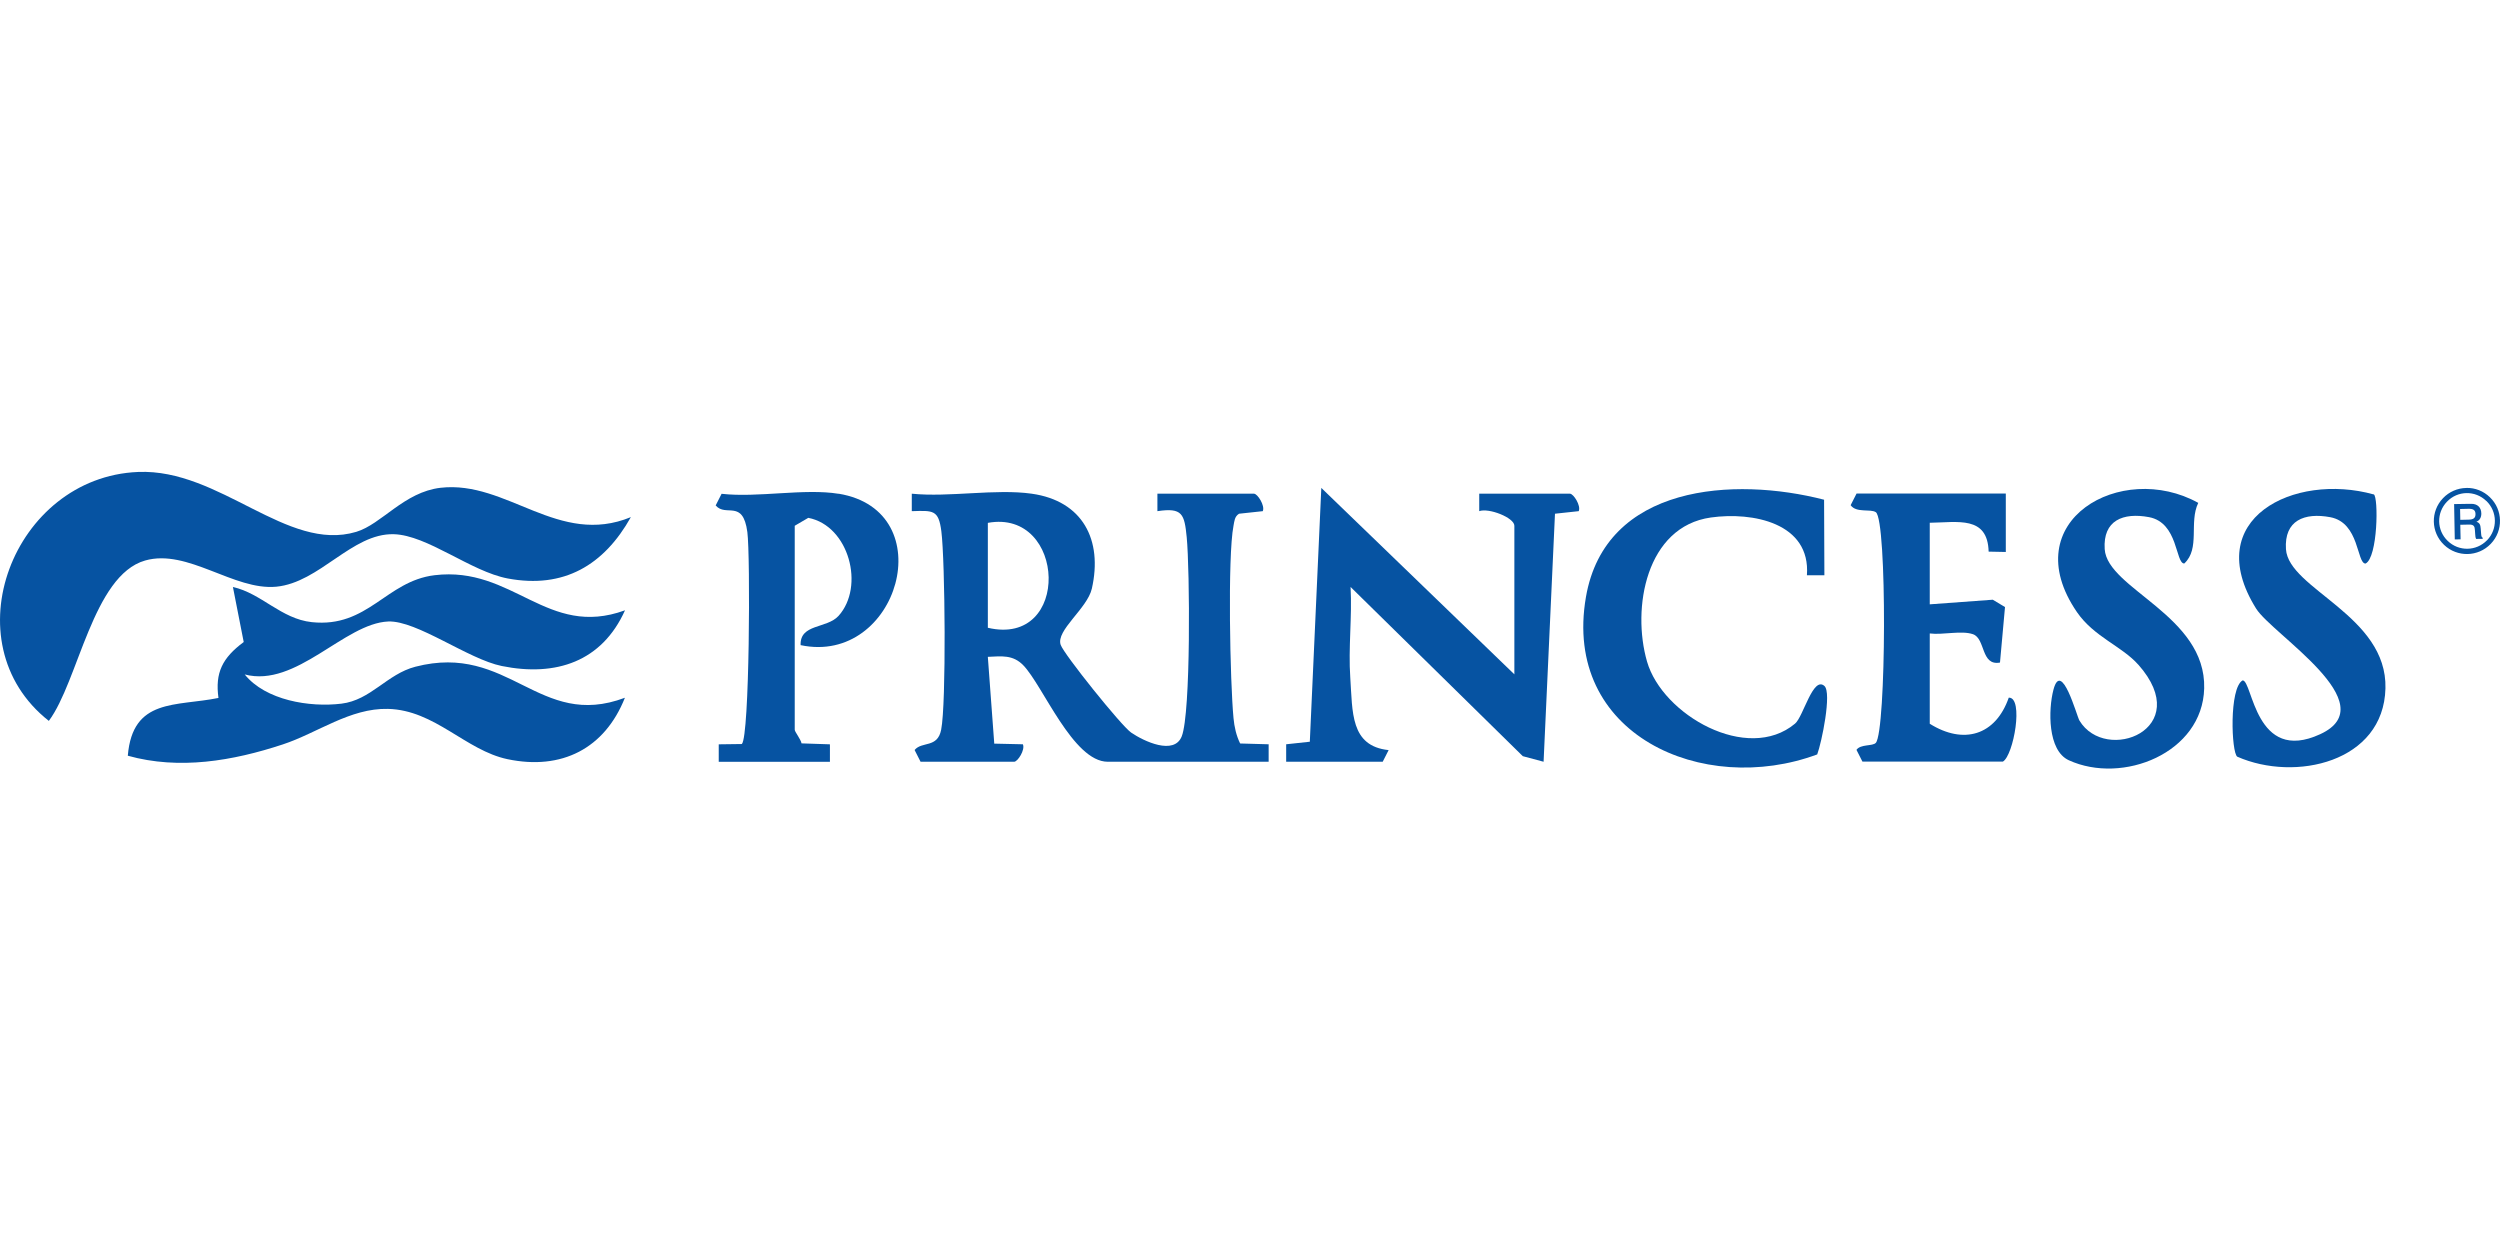
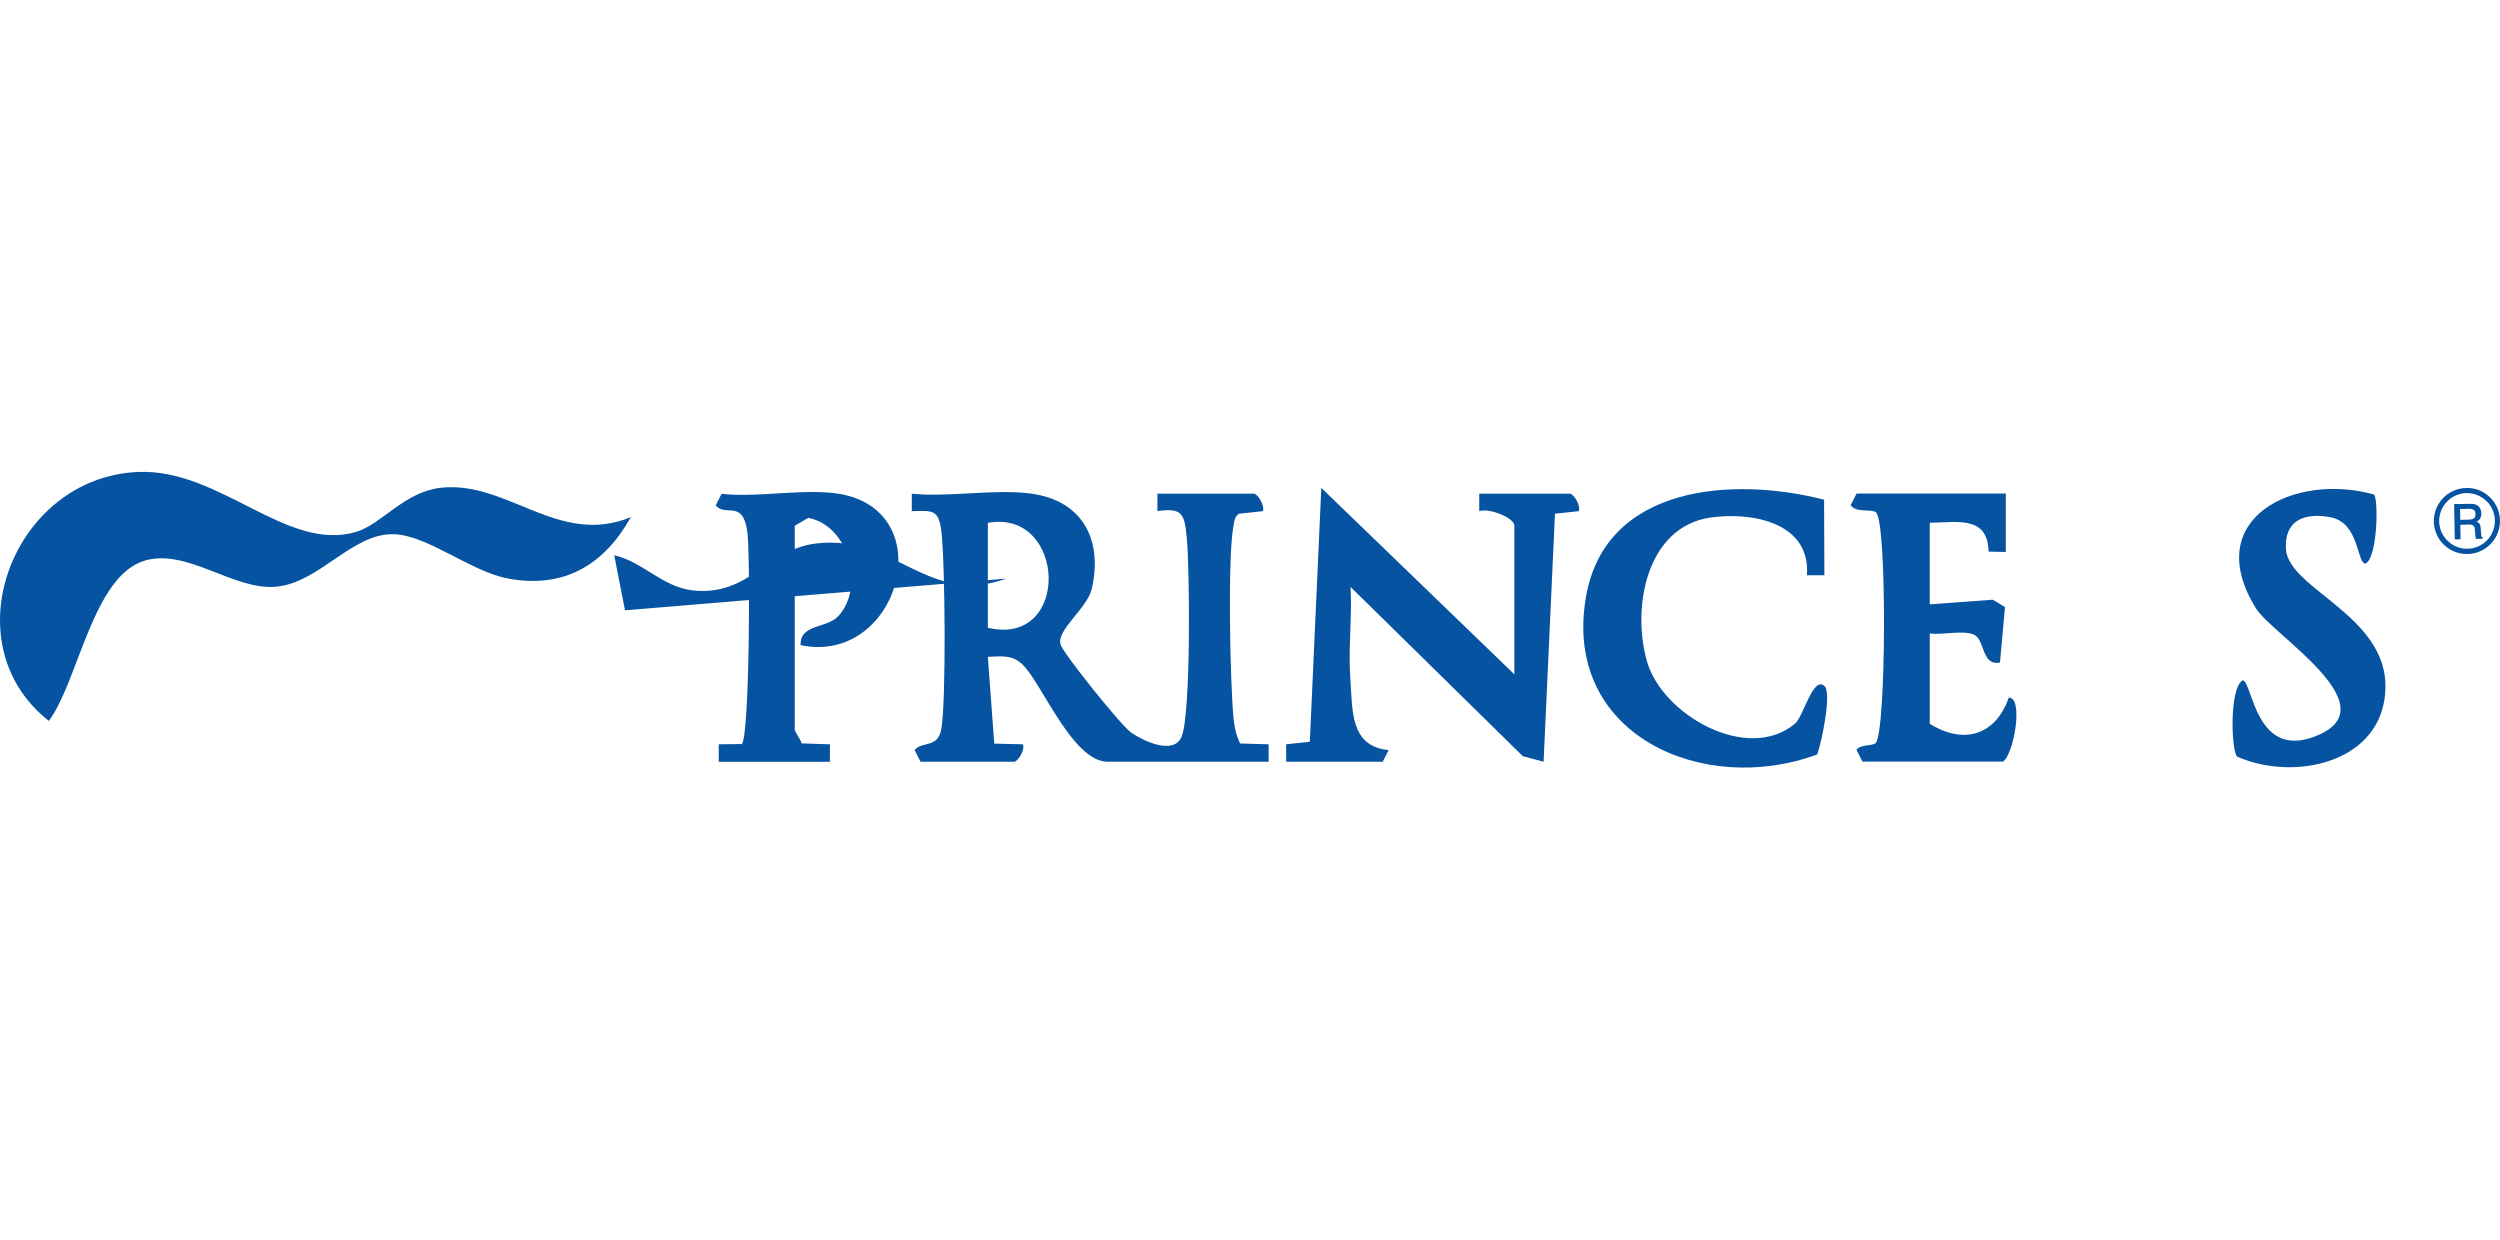
<svg xmlns="http://www.w3.org/2000/svg" id="Princess_Cruises" data-name="Princess Cruises" viewBox="0 0 498.03 247.1">
  <defs>
    <style>
      .cls-1 {
        fill: #0653a2;
      }
    </style>
  </defs>
  <path class="cls-1" d="M491.33,97.2c1.74-.04,3.43.63,4.68,1.85,2.62,2.51,2.7,6.66.19,9.28,0,0-.01.01-.02.02-2.51,2.62-6.67,2.7-9.29.2,0,0-.01-.01-.02-.02-2.62-2.51-2.7-6.66-.2-9.28,0,0,.01-.01.02-.02h0c1.2-1.26,2.87-1.99,4.61-2.02h.02ZM495.29,99.79c-2.2-2.13-5.69-2.07-7.8.13,0,0-.01.01-.02.02h0c-2.13,2.2-2.07,5.69.13,7.8,0,0,.01.01.02.02,2.2,2.13,5.69,2.07,7.82-.13h.01c2.13-2.21,2.07-5.7-.13-7.83,0,0-.01,0-.02-.01h0ZM488.89,100.44l.13,7.02,1.16-.02-.06-2.9,1.78-.04c.92-.01,1.09.37,1.13,1.1l.06.84c.02.37.05.68.19.92l1.31-.02v-.2c-.27-.14-.28-.4-.32-.81l-.08-1c-.05-.76-.2-1.19-.86-1.39.63-.26.99-.85.98-1.65-.02-1.23-.79-1.94-2.02-1.92h-.37l-3.03.05h.01ZM490.07,101.4l1.71-.04c.88-.01,1.36.23,1.37,1.04.01.82-.44,1.1-1.36,1.12l-1.67.04-.04-2.16h-.01Z" />
  <g>
    <path class="cls-1" d="M125.68,103.01c-5.36,9.57-13.36,14.33-24.53,12.23-7.37-1.39-16-8.64-22.72-8.82-8.32-.21-14.75,9.64-23.4,10.46-8.45.79-17.65-7.64-26.12-5.22-10.42,2.98-13.28,24.03-19.18,31.95-19.8-15.56-7.11-48.57,17.78-49.59,16.32-.68,29.67,16.07,43.46,11.93,5.07-1.52,9.52-7.94,16.81-8.78,13.22-1.51,23.5,11.79,37.91,5.84h0Z" />
-     <path class="cls-1" d="M124.51,121.58c-4.58,10.2-13.73,13.29-24.54,11.1-6.71-1.36-16.92-9.1-22.63-8.87-8.73.37-18.33,13.25-28.59,10.55,4.15,5.15,12.92,6.59,19.26,5.82,5.88-.71,9.07-5.89,14.74-7.36,18.7-4.84,24.61,12.64,41.74,6.18-4.01,10.1-12.58,14.51-23.38,12.24-8.34-1.75-14.46-9.79-23.82-10.02-7.56-.19-14.06,4.81-20.96,7.08-9.94,3.28-20.61,5.12-30.87,2.25.96-11.54,9.6-9.78,18.06-11.51-.69-5.03.77-7.97,5.03-11.14l-2.15-10.96c5.68,1.26,9.58,6.34,15.71,7,11.21,1.19,14.8-8.18,24.46-9.35,15.68-1.89,22.42,12.64,37.91,7h.01Z" />
+     <path class="cls-1" d="M124.51,121.58l-2.15-10.96c5.68,1.26,9.58,6.34,15.71,7,11.21,1.19,14.8-8.18,24.46-9.35,15.68-1.89,22.42,12.64,37.91,7h.01Z" />
    <path class="cls-1" d="M205.52,98.35c10.17,1.43,14.19,9.21,11.99,18.91-.91,3.98-7.21,8.33-6.21,11.2.64,1.88,12.06,16.12,14.04,17.48,2.51,1.72,8.56,4.59,10.08.74,1.83-4.66,1.61-33.25.99-39.64-.46-4.65-.85-5.96-5.84-5.21v-3.48h19.24c.71,0,2.24,2.39,1.75,3.48l-4.73.51c-.9.57-.92,1.47-1.1,2.39-1.2,6.14-.68,31.24,0,38.32.16,1.75.55,3.48,1.32,5.06l5.68.16v3.48h-32.05c-6.92,0-12.94-15.23-16.83-19.22-2.08-2.14-4.33-1.8-7.06-1.68l1.28,17.29,5.7.13c.5,1.09-1.03,3.48-1.74,3.48h-18.64l-1.19-2.34c1.47-1.78,4.56-.33,5.29-4.03,1.04-5.2.79-33.64.04-39.54-.55-4.31-1.62-4.14-5.89-4.01v-3.48c7.48.75,16.68-1.02,23.9,0h-.01ZM196.79,125.06c16.66,3.91,15.64-23.75,0-20.9v20.9Z" />
    <path class="cls-1" d="M301.68,134.34v-29.6c0-1.62-5.12-3.61-7-2.91v-3.48h18.07c.71,0,2.24,2.39,1.75,3.48l-4.73.51-2.27,49.41-4.14-1.11-34.31-33.71c.33,5.92-.47,12.15-.06,18.04.47,6.87-.02,13.66,7.64,14.46l-1.18,2.32h-19.23v-3.48l4.71-.51,2.29-50.56,38.46,37.14h-.01Z" />
    <path class="cls-1" d="M363.38,99.57l.06,15.03h-3.48c.78-10.46-10.85-12.67-19.13-11.51-12.93,1.82-15.79,18.08-12.72,28.71,3.07,10.63,20.01,20.28,29.48,12.36,1.66-1.38,3.57-9.52,5.85-7.51,1.52,1.34-.56,11.34-1.43,13.64-22.74,8.45-50.82-3.93-46.07-31.37,3.88-22.43,29.51-23.99,47.44-19.37h0Z" />
    <path class="cls-1" d="M167.06,98.35c20.79,3.43,11.87,34.29-7.57,30.17-.16-4.29,5.22-3.26,7.55-5.82,5.29-5.84,2.11-17.97-6.02-19.54l-2.7,1.58v40.63c0,.42,1.19,1.87,1.36,2.72l5.65.19v3.48h-22.15v-3.48l4.6-.06c1.55-1.45,1.72-37.58,1.1-42.23-.89-6.65-4.26-2.9-6.31-5.3l1.18-2.32c7.14.82,16.52-1.12,23.31,0h0Z" />
    <path class="cls-1" d="M399.58,98.35v11.61l-3.42-.07c-.2-7.21-6.16-5.82-11.73-5.75v16.25l12.55-.92,2.44,1.46-1,11.06c-3.85.71-2.85-4.78-5.39-5.65-2.29-.79-6.03.19-8.6-.15v17.99c6.72,4.21,13.1,2.35,15.74-5.2,3.03-.09.96,11.51-1.17,12.74h-27.98l-1.19-2.34c.82-1.18,3.2-.69,3.85-1.39,2.08-2.27,2.28-44.46,0-45.96-1.09-.71-3.88.2-5.01-1.39l1.18-2.32h29.72v.02Z" />
    <path class="cls-1" d="M472.88,98.47c.97.54.81,12.63-1.64,13.8-1.78-.01-1.16-8.15-7.03-9.24-5.14-.96-9.19.63-8.82,6.37.51,7.96,20.2,13.2,19.82,27.74-.37,14.71-17.99,18.68-29.52,13.6-1.17-.78-1.66-13.68,1.07-15.2,2.01,0,2.46,16.72,15.45,10.72,13.12-6.04-9.54-19.86-12.77-25.03-11.17-17.91,7.58-27.14,23.41-22.74h.01Z" />
-     <path class="cls-1" d="M425.98,132.42c-3.26-3.69-8.83-5.54-12.22-10.47-12.49-18.18,8.87-30.27,24.16-21.77-1.89,3.89.43,9.1-2.79,12.08-1.78-.01-1.16-8.15-7.03-9.24-5.14-.96-9.19.63-8.82,6.37.51,7.96,20.2,13.2,19.82,27.74-.33,12.9-16.27,19.22-26.97,14.32-4.24-1.94-4.1-10.08-3.06-14.05,1.6-6.11,4.66,5.29,5.17,6.13,5.22,8.71,23.11,1.74,11.74-11.12h0Z" />
  </g>
</svg>